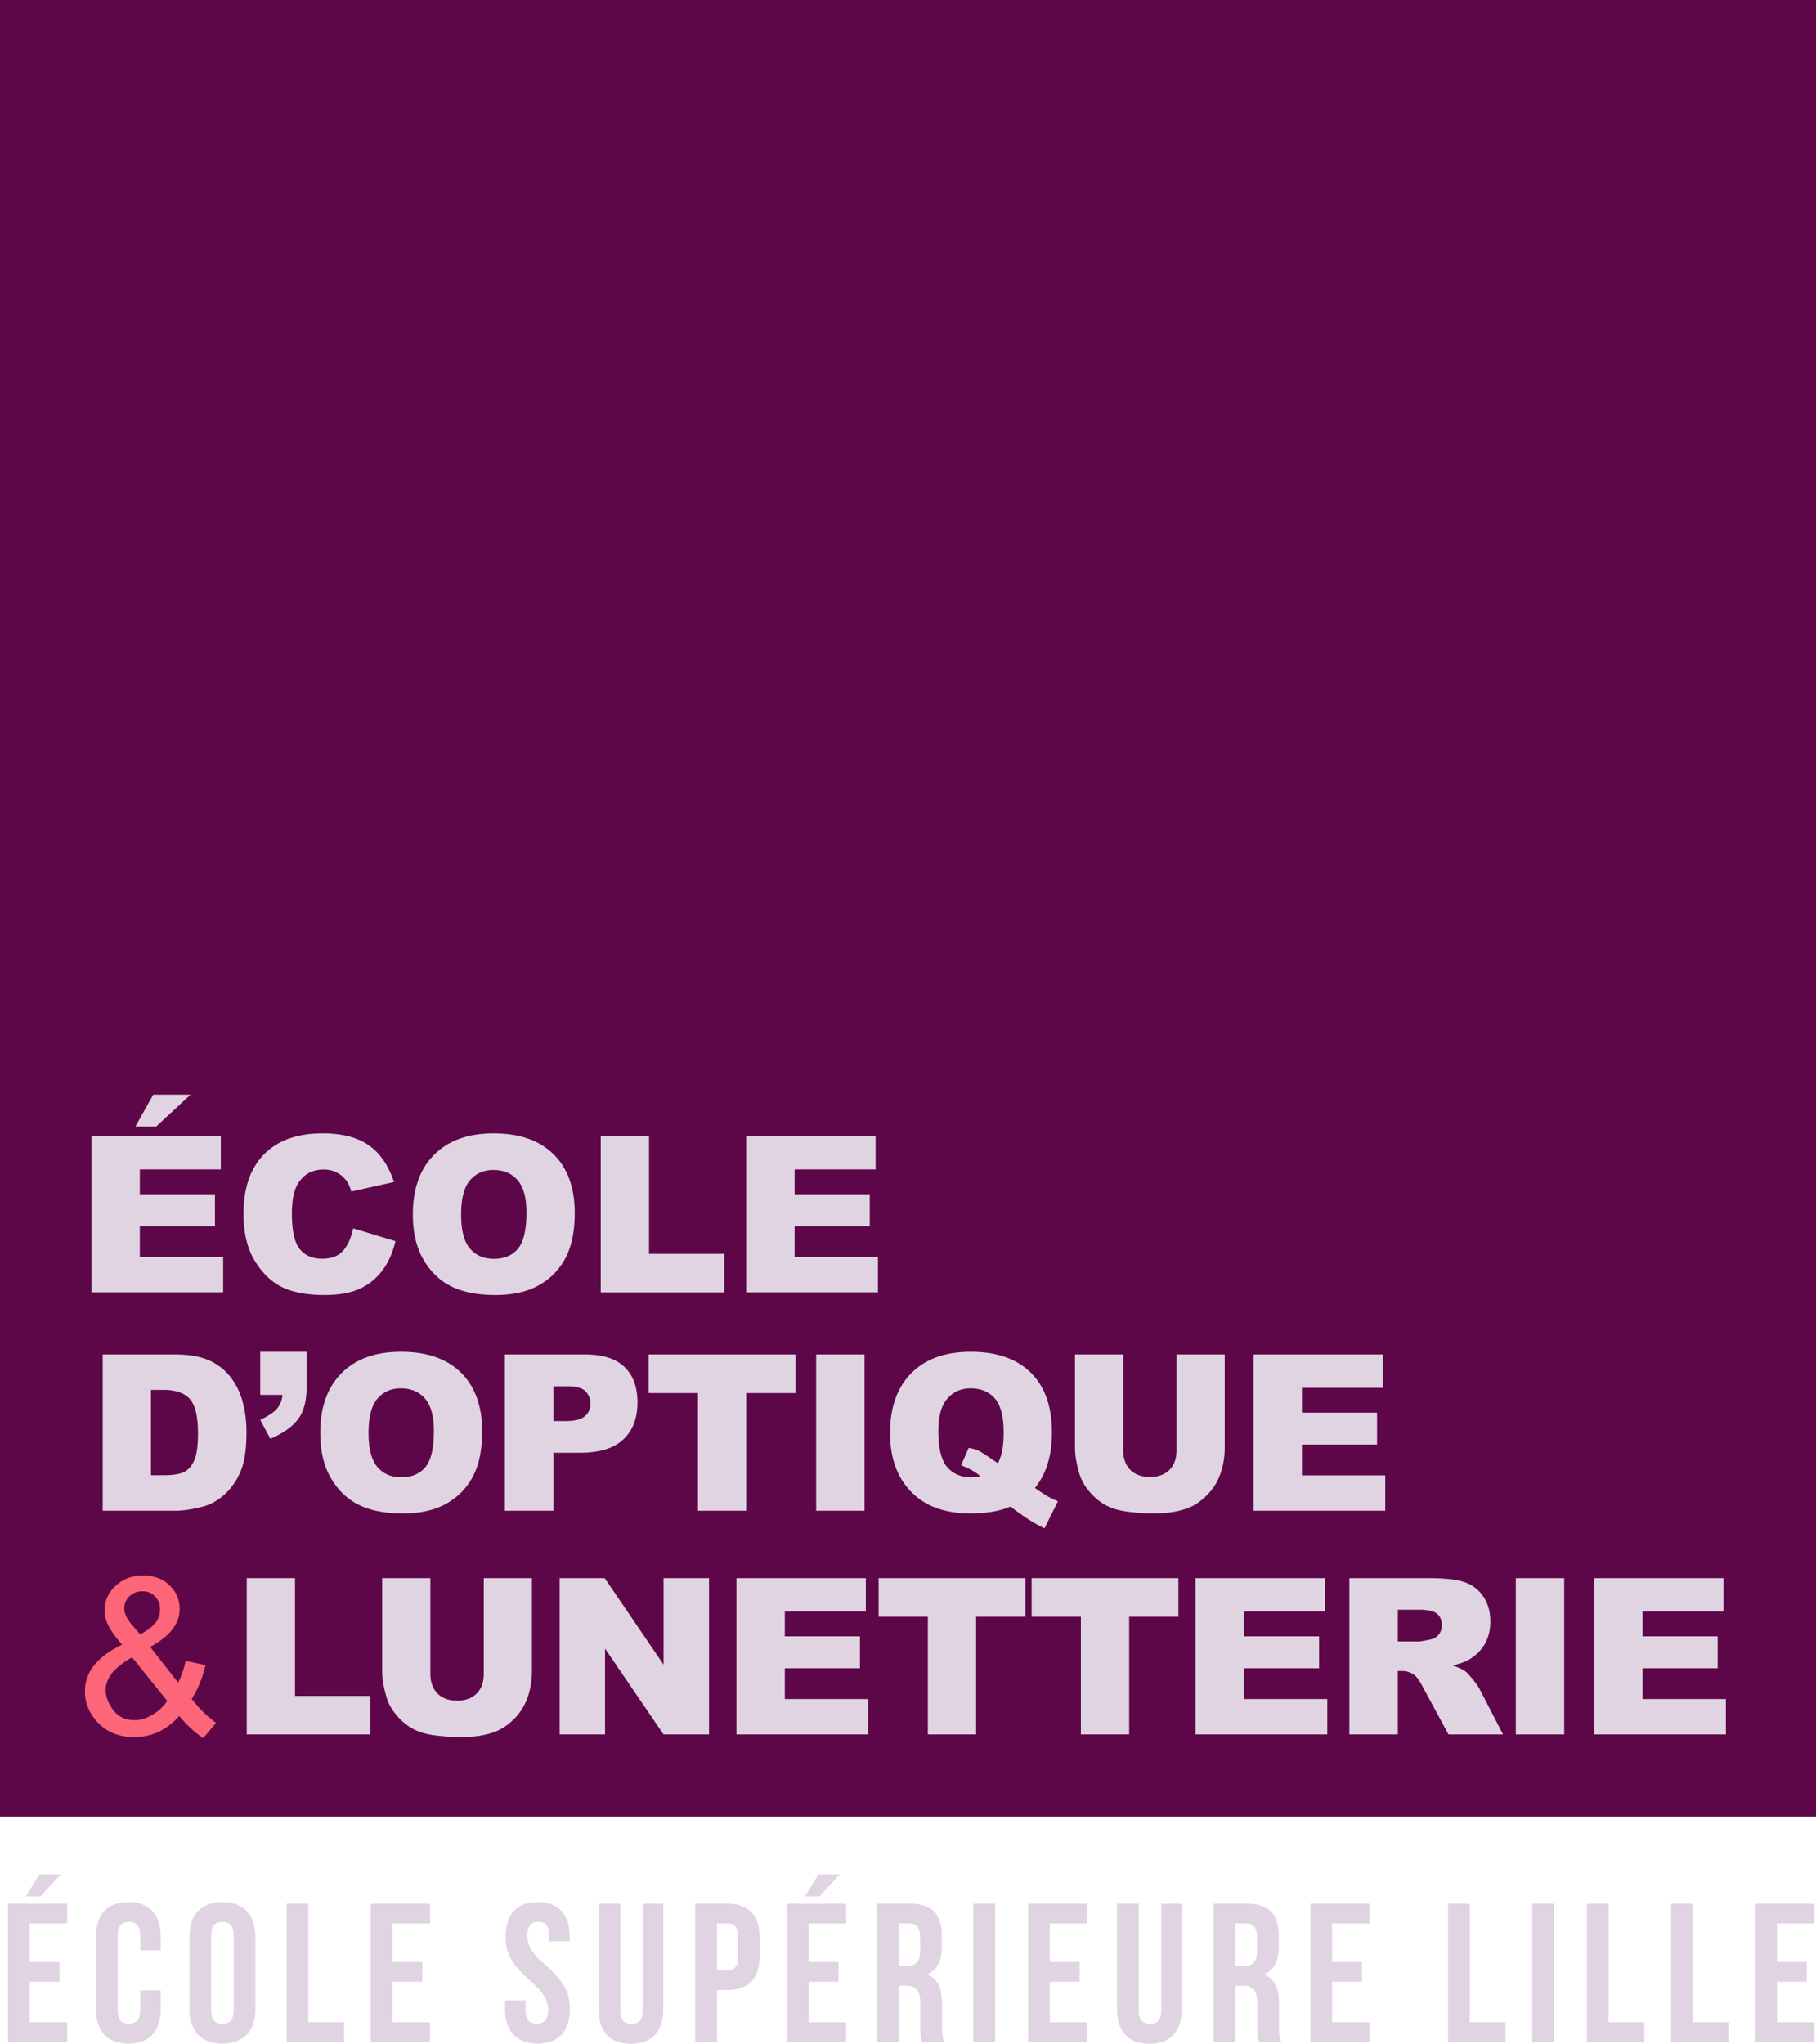
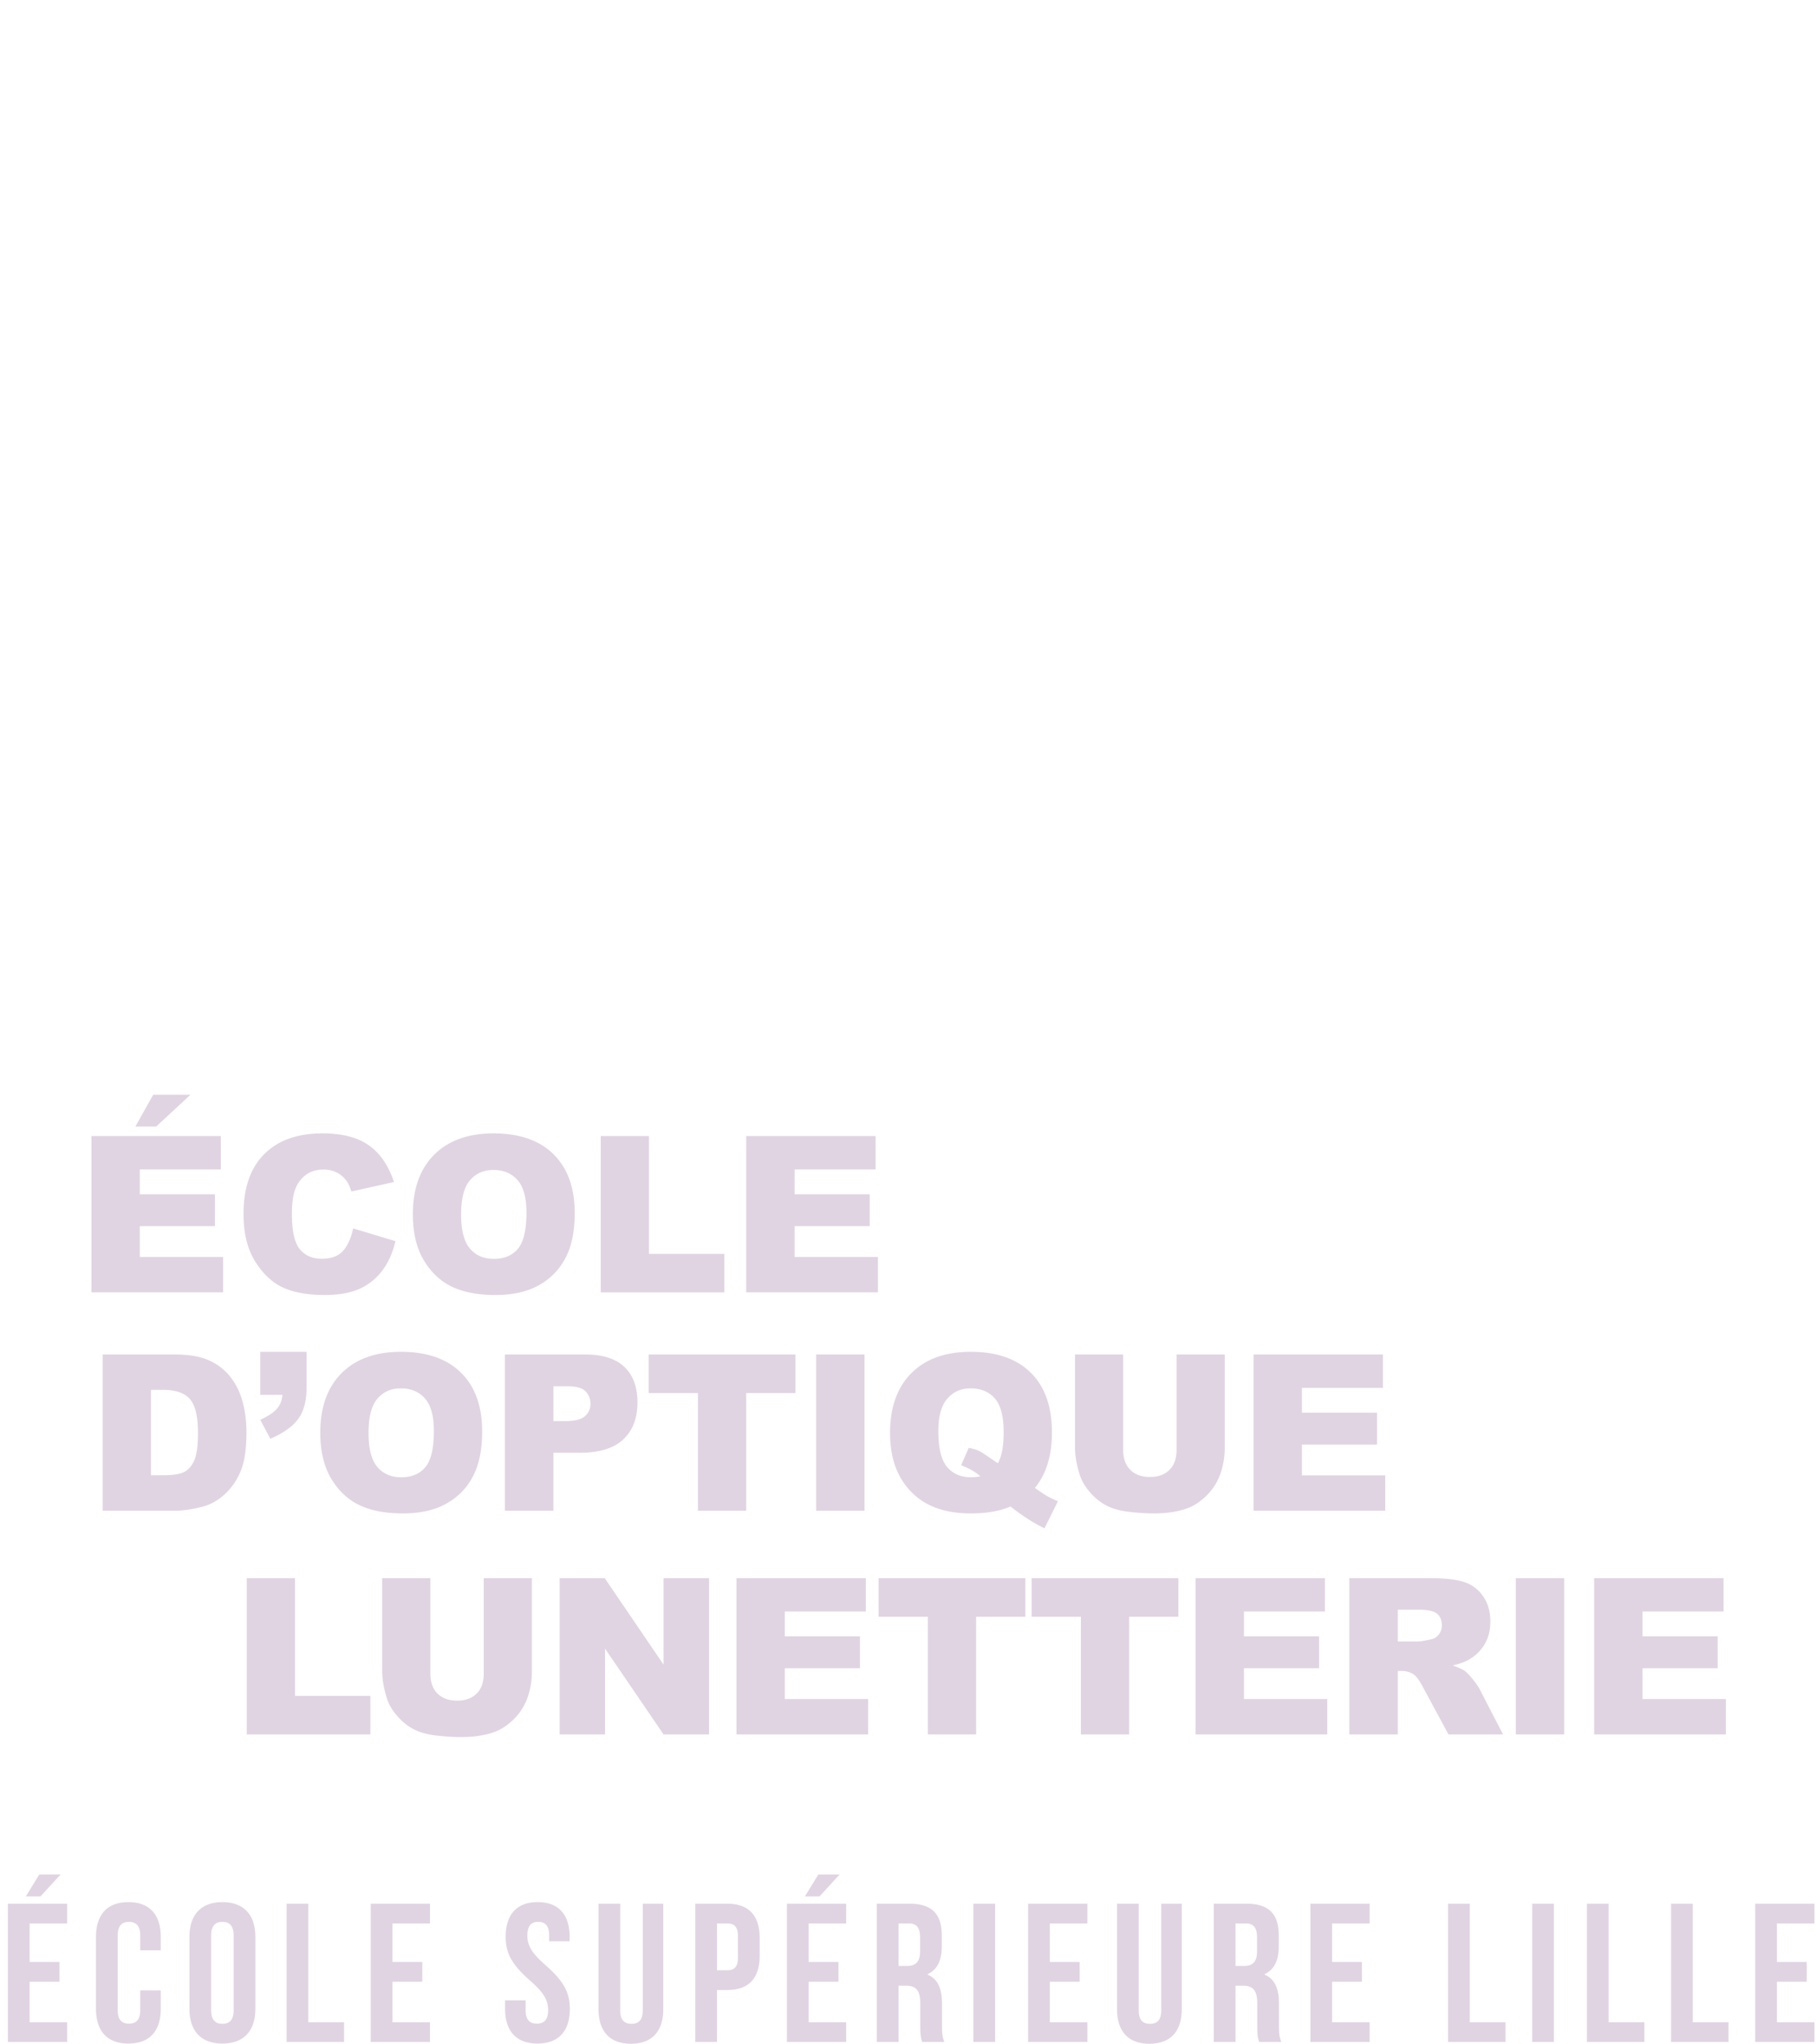
<svg xmlns="http://www.w3.org/2000/svg" viewBox="0 0 600 675.044">
-   <path fill="#5d0749" d="M0 0h600v600H0z" />
-   <path d="M59.221 566.781c-2.09 2.322-4.368 4.068-6.83 5.229-2.466 1.16-5.13 1.741-7.994 1.741-5.281 0-9.473-1.782-12.57-5.35-2.513-2.91-3.77-6.162-3.77-9.754 0-3.192 1.028-6.074 3.082-8.644 2.054-2.57 5.123-4.832 9.209-6.78-2.324-2.676-3.874-4.845-4.648-6.512-.776-1.667-1.163-3.276-1.163-4.825 0-3.1 1.216-5.792 3.645-8.08 2.429-2.292 5.486-3.436 9.172-3.436 3.522 0 6.403 1.08 8.645 3.243 2.241 2.159 3.363 4.753 3.363 7.781 0 4.906-3.252 9.096-9.754 12.569l9.26 11.798c1.056-2.068 1.878-4.461 2.465-7.184l6.585 1.409c-1.127 4.505-2.653 8.216-4.578 11.125 2.371 3.148 5.058 5.786 8.065 7.925l-4.261 5.034c-2.56-1.643-5.2-4.074-7.923-7.289zm-3.979-5l-11.62-14.403c-3.429 2.044-5.739 3.939-6.937 5.687-1.197 1.748-1.796 3.48-1.796 5.195 0 2.088.833 4.26 2.5 6.515 1.667 2.25 4.027 3.378 7.077 3.378 1.903 0 3.869-.59 5.9-1.78 2.03-1.184 3.654-2.715 4.876-4.593zm-8.909-21.903c2.747-1.619 4.524-3.038 5.334-4.26a7.166 7.166 0 0 0 1.216-4.05c0-1.76-.559-3.199-1.672-4.313-1.116-1.113-2.508-1.673-4.173-1.673-1.715 0-3.14.553-4.28 1.657-1.137 1.103-1.707 2.45-1.707 4.046 0 .802.205 1.64.616 2.52.41.879 1.027 1.813 1.849 2.8l2.817 3.273z" fill="#fd6678" />
  <path d="M62.953 361.571H50.628l-5.914 10.532h6.865l11.374-10.532zm10.776 53.595H46.193v-10.178h24.823V394.46H46.193v-8.203h26.76v-11.02H30.207v51.619h43.522v-11.69zm19.805 10.124c3.556 1.63 8.14 2.445 13.75 2.445 4.624 0 8.433-.669 11.426-2.007s5.499-3.32 7.517-5.951c2.02-2.628 3.499-5.9 4.437-9.822l-13.979-4.227c-.704 3.263-1.837 5.751-3.397 7.466-1.561 1.714-3.868 2.57-6.919 2.57-3.147 0-5.588-1.06-7.325-3.181-1.737-2.122-2.606-6.044-2.606-11.768 0-4.617.729-8.005 2.183-10.161 1.925-2.907 4.696-4.363 8.31-4.363 1.597 0 3.04.33 4.332.988 1.29.655 2.382 1.596 3.275 2.814.54.73 1.056 1.881 1.55 3.453l14.084-3.133c-1.808-5.446-4.573-9.486-8.292-12.114-3.721-2.628-8.833-3.945-15.336-3.945-8.31 0-14.735 2.295-19.278 6.882-4.542 4.586-6.813 11.146-6.813 19.688 0 6.403 1.29 11.659 3.873 15.763 2.582 4.105 5.651 6.974 9.208 8.603zm55.705-.336c3.814 1.854 8.632 2.78 14.455 2.78 5.727 0 10.51-1.072 14.347-3.221 3.838-2.146 6.774-5.15 8.804-9.014 2.03-3.86 3.045-8.807 3.045-14.84 0-8.311-2.324-14.772-6.972-19.386-4.648-4.61-11.268-6.92-19.86-6.92-8.38 0-14.917 2.35-19.611 7.046-4.696 4.695-7.043 11.254-7.043 19.681 0 6.033 1.185 11.058 3.556 15.07s5.463 6.95 9.279 8.804zm6.038-35.105c1.949-2.278 4.53-3.415 7.746-3.415 3.358 0 6.016 1.12 7.977 3.36 1.959 2.245 2.94 5.793 2.94 10.655 0 5.771-.94 9.774-2.818 12.005s-4.53 3.344-7.958 3.344c-3.332 0-5.967-1.138-7.904-3.416-1.937-2.274-2.906-6.02-2.906-11.23 0-5.26.974-9.028 2.923-11.303zm84.05 24.295h-24.894v-38.908h-15.952v51.62h40.847v-12.712zm50.742 1.022h-27.536v-10.178h24.824V394.46h-24.824v-8.203h26.76v-11.02h-42.745v51.619h43.521v-11.69zM74.318 493.484c2.229-2.054 3.972-4.6 5.228-7.642 1.256-3.039 1.884-7.316 1.884-12.833 0-3.521-.422-6.855-1.268-9.999-.845-3.147-2.207-5.904-4.084-8.277-1.88-2.37-4.256-4.19-7.131-5.456-2.876-1.27-6.65-1.901-11.32-1.901H33.93v51.619h23.697c2.84 0 6.01-.469 9.507-1.41 2.558-.678 4.953-2.047 7.184-4.1zm-10.106-11.197c-.8 1.844-1.903 3.134-3.31 3.874-1.41.737-3.78 1.107-7.113 1.107h-3.91v-28.203h3.98c4.132 0 7.089 1.008 8.873 3.028 1.784 2.02 2.677 5.762 2.677 11.231 0 4.132-.4 7.12-1.197 8.963zm21.771-13.329l3.346 6.268c4.366-1.902 7.452-4.112 9.26-6.638 1.808-2.522 2.711-5.955 2.711-10.297v-11.798H85.983v14.225h7.323c-.117 1.715-.685 3.202-1.707 4.455-1.02 1.256-2.893 2.519-5.616 3.785zm19.836 4.261c0 6.033 1.185 11.058 3.556 15.07 2.372 4.014 5.463 6.95 9.28 8.804 3.814 1.854 8.631 2.781 14.454 2.781 5.727 0 10.51-1.073 14.348-3.222 3.838-2.146 6.773-5.15 8.803-9.014 2.03-3.86 3.045-8.807 3.045-14.84 0-8.311-2.324-14.772-6.971-19.386-4.648-4.61-11.269-6.92-19.86-6.92-8.38 0-14.918 2.35-19.612 7.046-4.695 4.695-7.043 11.254-7.043 19.681zm18.873-11.23c1.95-2.279 4.531-3.416 7.746-3.416 3.358 0 6.016 1.12 7.977 3.36 1.96 2.245 2.94 5.793 2.94 10.655 0 5.771-.94 9.774-2.818 12.005-1.877 2.23-4.53 3.344-7.958 3.344-3.332 0-5.967-1.138-7.904-3.416-1.936-2.274-2.906-6.02-2.906-11.23 0-5.26.975-9.028 2.923-11.303zm42.125 37.006h16.022V479.84h8.732c6.432 0 11.215-1.467 14.35-4.4 3.133-2.937 4.7-7.008 4.7-12.22 0-5.072-1.438-8.98-4.314-11.726-2.875-2.747-7.2-4.118-12.976-4.118h-26.514v51.619zm16.022-41.129h4.542c2.981 0 5.011.564 6.091 1.691 1.08 1.127 1.62 2.499 1.62 4.122 0 1.667-.622 3.032-1.866 4.101-1.244 1.07-3.404 1.603-6.48 1.603h-3.907v-11.517zm63.709 41.129V460.12h16.269v-12.745H214.33v12.745h16.267v38.874h15.95zm39.096 0v-51.62h-15.986v51.62h15.986zm16.456-5.246c4.53 4.085 10.717 6.125 18.557 6.125 5.305 0 9.719-.76 13.24-2.288.867.753 2.393 1.87 4.578 3.364a51.652 51.652 0 0 0 6.619 3.854l4.437-8.943c-1.55-.682-2.782-1.28-3.697-1.796-.611-.353-1.913-1.219-3.91-2.604 3.757-4.58 5.635-10.681 5.635-18.313 0-8.566-2.33-15.153-6.99-19.753-4.659-4.6-11.273-6.902-19.842-6.902-8.403 0-14.947 2.356-19.63 7.062s-7.025 11.309-7.025 19.807c0 8.756 2.677 15.55 8.028 20.387zm10.881-31.76c1.971-2.279 4.543-3.416 7.71-3.416 3.404 0 6.076 1.113 8.011 3.344 1.937 2.23 2.906 5.951 2.906 11.163 0 4.529-.634 7.934-1.9 10.209a41.948 41.948 0 0 1-1.763-1.161c-2.276-1.596-3.808-2.58-4.593-2.957-.788-.377-1.885-.693-3.294-.95l-2.5 5.737c2.887 1.15 5 2.373 6.338 3.663-.962.21-1.984.316-3.064.316-3.356 0-5.997-1.138-7.922-3.416-1.925-2.274-2.888-6.23-2.888-11.866 0-4.834.987-8.392 2.96-10.667zm90.24 24.78c.953-2.71 1.428-5.592 1.428-8.64v-30.753h-15.916v31.486c0 2.862-.781 5.072-2.343 6.63-1.56 1.562-3.714 2.34-6.46 2.34-2.771 0-4.936-.792-6.497-2.374-1.562-1.582-2.341-3.782-2.341-6.596v-31.486h-15.917v30.752c0 2.533.494 5.443 1.479 8.726.611 2.044 1.743 4.026 3.398 5.948 1.656 1.925 3.48 3.409 5.475 4.451 1.996 1.046 4.478 1.742 7.449 2.095 2.969.35 5.709.526 8.221.526 4.342 0 8.064-.574 11.162-1.725 2.23-.818 4.36-2.244 6.39-4.274a18.636 18.636 0 0 0 4.472-7.106zm54.468.536h-27.536v-10.178h24.823v-10.528h-24.823v-8.203h26.76v-11.02h-42.746v51.619h43.522v-11.69zM97.472 521.253H81.52v51.619h40.847v-12.711H97.472v-38.908zm76.848 39.393c.953-2.709 1.428-5.591 1.428-8.64v-30.753h-15.916v31.486c0 2.862-.781 5.072-2.343 6.63-1.56 1.562-3.714 2.34-6.46 2.34-2.771 0-4.936-.791-6.497-2.373-1.562-1.582-2.341-3.782-2.341-6.597v-31.486h-15.917v30.753c0 2.533.494 5.442 1.48 8.725.61 2.044 1.742 4.027 3.398 5.948 1.655 1.925 3.48 3.41 5.474 4.451 1.996 1.046 4.478 1.742 7.449 2.095 2.969.35 5.709.526 8.221.526 4.343 0 8.064-.573 11.162-1.724 2.23-.819 4.36-2.245 6.39-4.275a18.636 18.636 0 0 0 4.472-7.106zm59.95-39.393h-15.036v28.556l-19.437-28.556h-14.894v51.619h15V544.53l19.331 28.342h15.035v-51.62zm25.035 29.751h24.823v-10.528h-24.823v-8.203h26.76v-11.02h-42.746v51.619h43.522v-11.69h-27.536v-10.178zm30.985-17.006h16.268v38.874h15.95v-38.874h16.27v-12.745H290.29v12.745zm82.781 38.874v-38.874h16.27v-12.745h-48.488v12.745h16.268v38.874h15.95zm65.46-11.69h-27.537v-10.178h24.824v-10.528h-24.824v-8.203h26.76v-11.02h-42.746v51.619h43.522v-11.69zm58.064 11.69l-7.726-14.959c-.375-.75-1.12-1.82-2.234-3.205-1.115-1.388-1.964-2.291-2.551-2.716-.868-.631-2.253-1.266-4.152-1.901 2.373-.54 4.24-1.222 5.602-2.044 2.137-1.29 3.817-2.974 5.038-5.052 1.222-2.078 1.832-4.55 1.832-7.411 0-3.287-.798-6.074-2.394-8.362-1.597-2.292-3.697-3.857-6.303-4.703-2.606-.845-6.372-1.266-11.302-1.266H445.82v51.619h16.021v-20.951h1.407c1.457 0 2.759.4 3.91 1.198.845.611 1.808 1.936 2.887 3.98l8.525 15.773h18.025zm-21.216-33.027c-.669.869-1.531 1.408-2.587 1.619-2.09.468-3.499.703-4.225.703h-6.726v-10.491h7.007c2.91 0 4.894.445 5.95 1.338 1.056.892 1.584 2.169 1.584 3.836 0 1.127-.334 2.125-1.003 2.995zm25.44 33.027h15.985v-51.62h-15.986v51.62zm69.402-11.69h-27.536v-10.178h24.823v-10.528h-24.823v-8.203h26.76v-11.02H526.7v51.619h43.522v-11.69zM2.611 674.458h19.575v-6.526H9.789v-13.376h9.852v-6.526H9.79v-12.721h12.397v-6.525H2.61v45.674zm17.42-55.334h-7.046l-4.437 7.246h4.83l6.654-7.246zm22.386 9.137c-7.046 0-10.7 4.176-10.7 11.485v23.749c0 7.31 3.654 11.486 10.7 11.486 7.048 0 10.702-4.176 10.702-11.486v-6.067h-6.786v6.525c0 3.263-1.436 4.438-3.719 4.438-2.285 0-3.72-1.175-3.72-4.438v-24.665c0-3.263 1.435-4.502 3.72-4.502 2.283 0 3.72 1.24 3.72 4.502v4.892h6.785v-4.434c0-7.31-3.654-11.485-10.702-11.485zm31.065 0c-7.048 0-10.896 4.176-10.896 11.485v23.749c0 7.31 3.848 11.486 10.896 11.486 7.047 0 10.897-4.176 10.897-11.486v-23.749c0-7.31-3.85-11.485-10.897-11.485zm3.72 35.692c0 3.263-1.436 4.502-3.72 4.502-2.284 0-3.719-1.239-3.719-4.502v-24.665c0-3.263 1.435-4.502 3.72-4.502 2.283 0 3.719 1.24 3.719 4.502v24.665zm24.67-35.17h-7.179v45.675h18.99v-6.526h-11.81v-39.148zm20.624 45.675h19.576v-6.526h-12.397v-13.376h9.852v-6.526h-9.852v-12.721h12.397v-6.525h-19.576v45.674zm57.886-25.253c-4.699-4.108-6.135-6.59-6.135-9.917 0-3.263 1.306-4.502 3.59-4.502s3.59 1.24 3.59 4.502v1.891h6.784v-1.433c0-7.31-3.588-11.485-10.57-11.485s-10.571 4.176-10.571 11.485c0 5.219 1.893 9.004 7.895 14.29 4.7 4.108 6.134 6.59 6.134 9.917 0 3.263-1.435 4.438-3.718 4.438-2.285 0-3.72-1.175-3.72-4.438v-3.262h-6.786v2.804c0 7.31 3.655 11.486 10.701 11.486 7.047 0 10.701-4.176 10.701-11.486 0-5.218-1.892-9.004-7.895-14.29zm31.977 14.813c0 3.263-1.435 4.437-3.72 4.437-2.283 0-3.719-1.174-3.719-4.437v-35.234h-7.177v34.776c0 7.31 3.655 11.485 10.701 11.485 7.047 0 10.702-4.176 10.702-11.485v-34.776h-6.787v35.234zm27.931-35.234h-10.57v45.674h7.179v-17.162h3.391c7.18 0 10.702-3.98 10.702-11.286v-5.938c0-7.31-3.523-11.288-10.702-11.288zm3.525 17.681c0 3.263-1.24 4.309-3.525 4.309H236.9v-15.465h3.391c2.285 0 3.525 1.042 3.525 4.305v6.851zm26.563-27.34l-4.438 7.245h4.83l6.654-7.246h-7.046zm-10.374 55.333h19.574v-6.526h-12.397v-13.376h9.853v-6.526h-9.853v-12.721h12.397v-6.525h-19.574v45.674zm51.225-12.593c0-4.763-1.174-8.158-4.763-9.659v-.129c3.196-1.5 4.697-4.502 4.697-9.2v-3.589c0-7.048-3.196-10.504-10.635-10.504h-10.83v45.674h7.177v-18.595h2.478c3.263 0 4.7 1.565 4.7 5.805v7.178c0 3.72.26 4.437.65 5.612h7.309c-.718-1.698-.783-3.327-.783-5.548v-7.045zm-7.243-17.355c0 3.653-1.632 4.827-4.307 4.827h-2.804v-14.028h3.458c2.544 0 3.653 1.436 3.653 4.695v4.506zm17.626 29.948h7.177v-45.674h-7.177v45.674zm18.075 0h19.576v-6.526h-12.397v-13.376h9.853v-6.526h-9.853v-12.721h12.397v-6.525h-19.576v45.674zm43.984-10.44c0 3.263-1.435 4.437-3.72 4.437-2.283 0-3.72-1.174-3.72-4.437v-35.234h-7.176v34.776c0 7.31 3.654 11.485 10.701 11.485 7.046 0 10.701-4.176 10.701-11.485v-34.776h-6.786v35.234zm38.895-2.153c0-4.763-1.174-8.158-4.763-9.659v-.129c3.197-1.5 4.697-4.502 4.697-9.2v-3.589c0-7.048-3.196-10.504-10.635-10.504h-10.832v45.674h7.179v-18.595h2.478c3.263 0 4.7 1.565 4.7 5.805v7.178c0 3.72.259 4.437.651 5.612h7.308c-.718-1.698-.783-3.327-.783-5.548v-7.045zm-7.243-17.355c0 3.653-1.631 4.827-4.307 4.827h-2.804v-14.028h3.458c2.545 0 3.653 1.436 3.653 4.695v4.506zm17.624 29.948h19.574v-6.526h-12.397v-13.376h9.853v-6.526h-9.853v-12.721h12.397v-6.525h-19.574v45.674zm52.665-45.674h-7.177v45.674h18.987v-6.526h-11.81v-39.148zm20.622 45.674h7.179v-45.674h-7.18v45.674zm25.256-45.674h-7.178v45.674H543.3v-6.526h-11.81v-39.148zm27.802 0h-7.177v45.674h18.987v-6.526h-11.81v-39.148zm40.198 6.525v-6.525h-19.576v45.674h19.576v-6.526h-12.397v-13.376h9.853v-6.526h-9.853v-12.721h12.397z" fill="#e0d4e2" />
</svg>